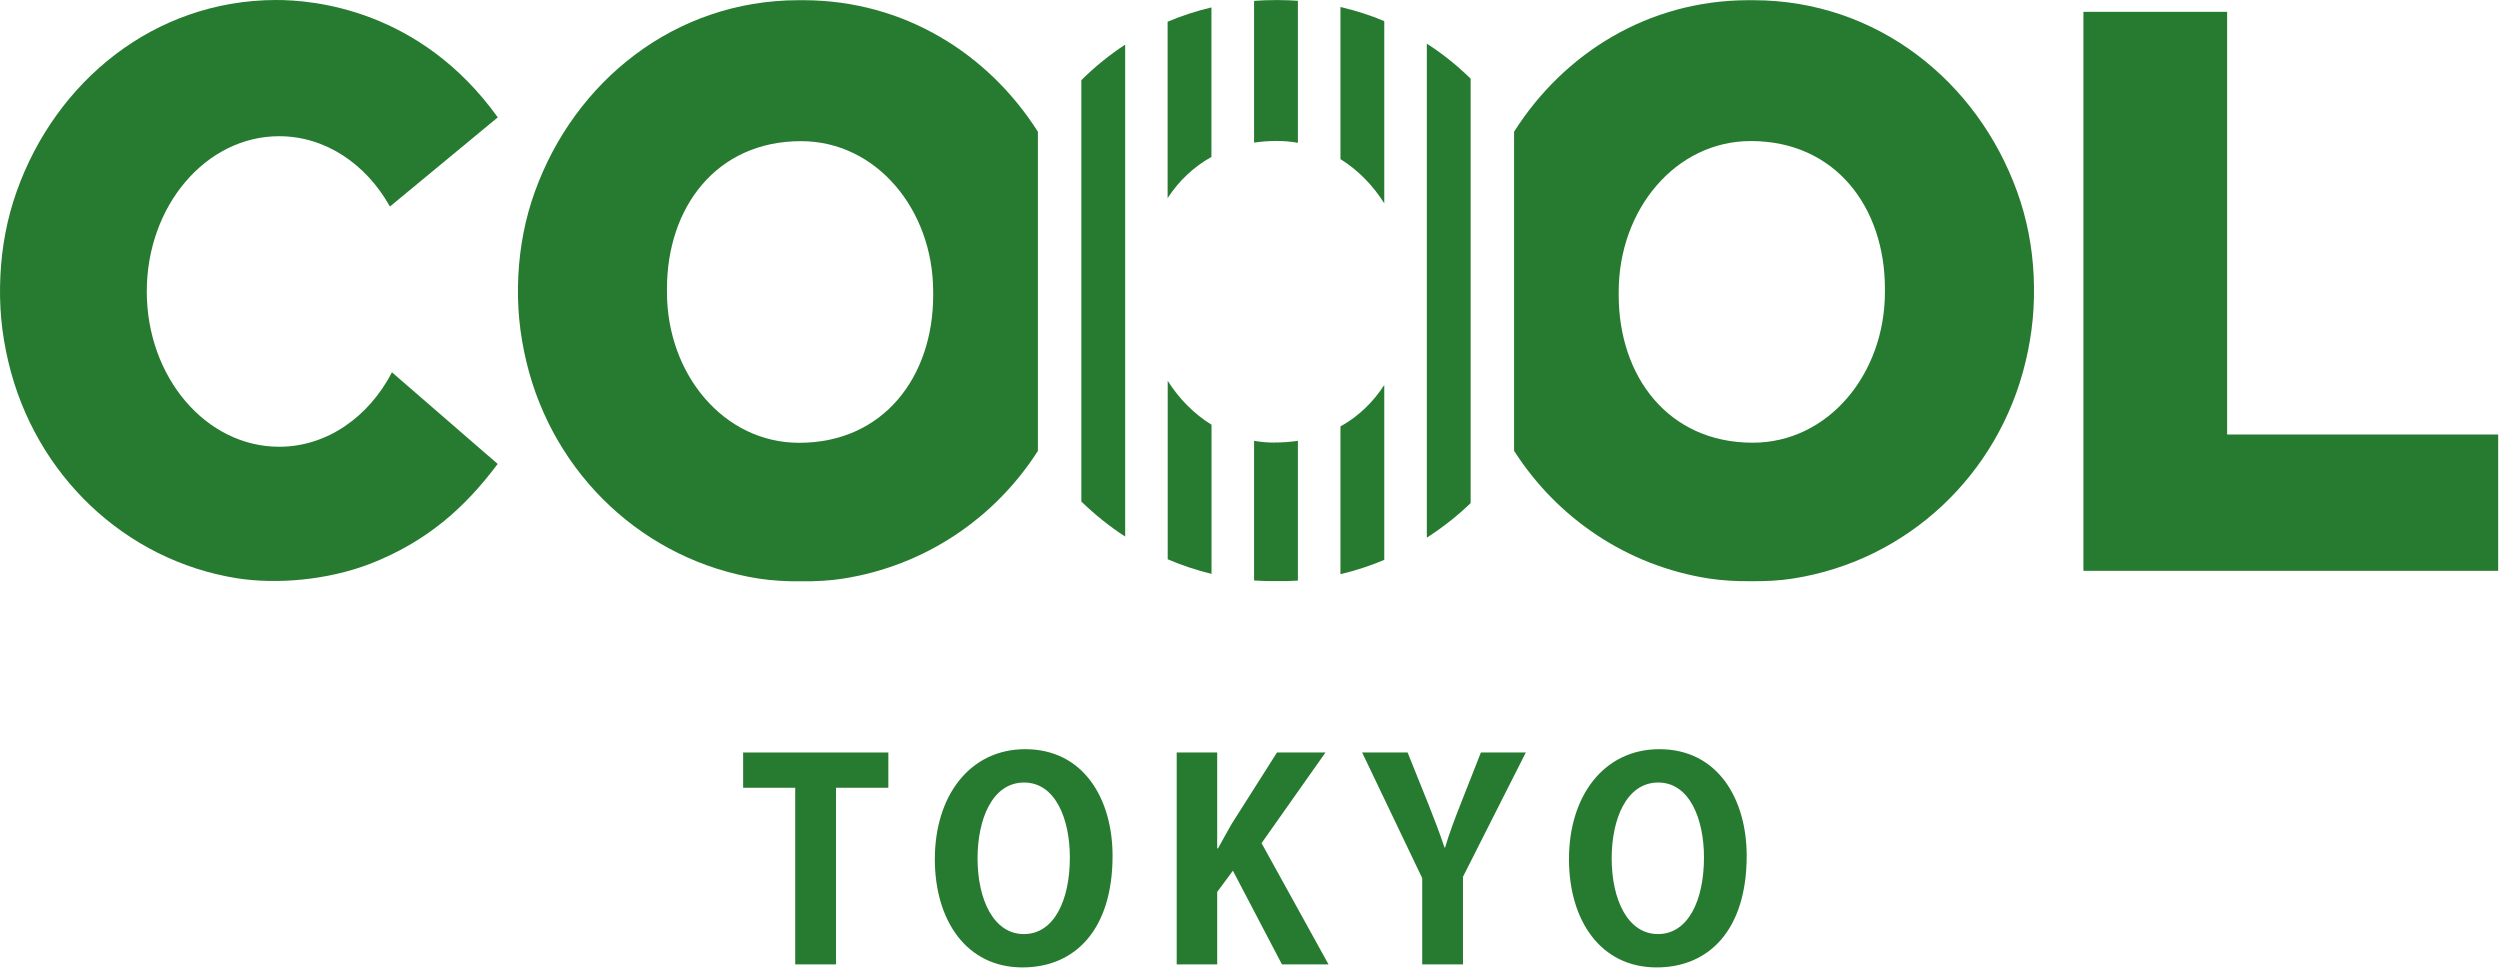
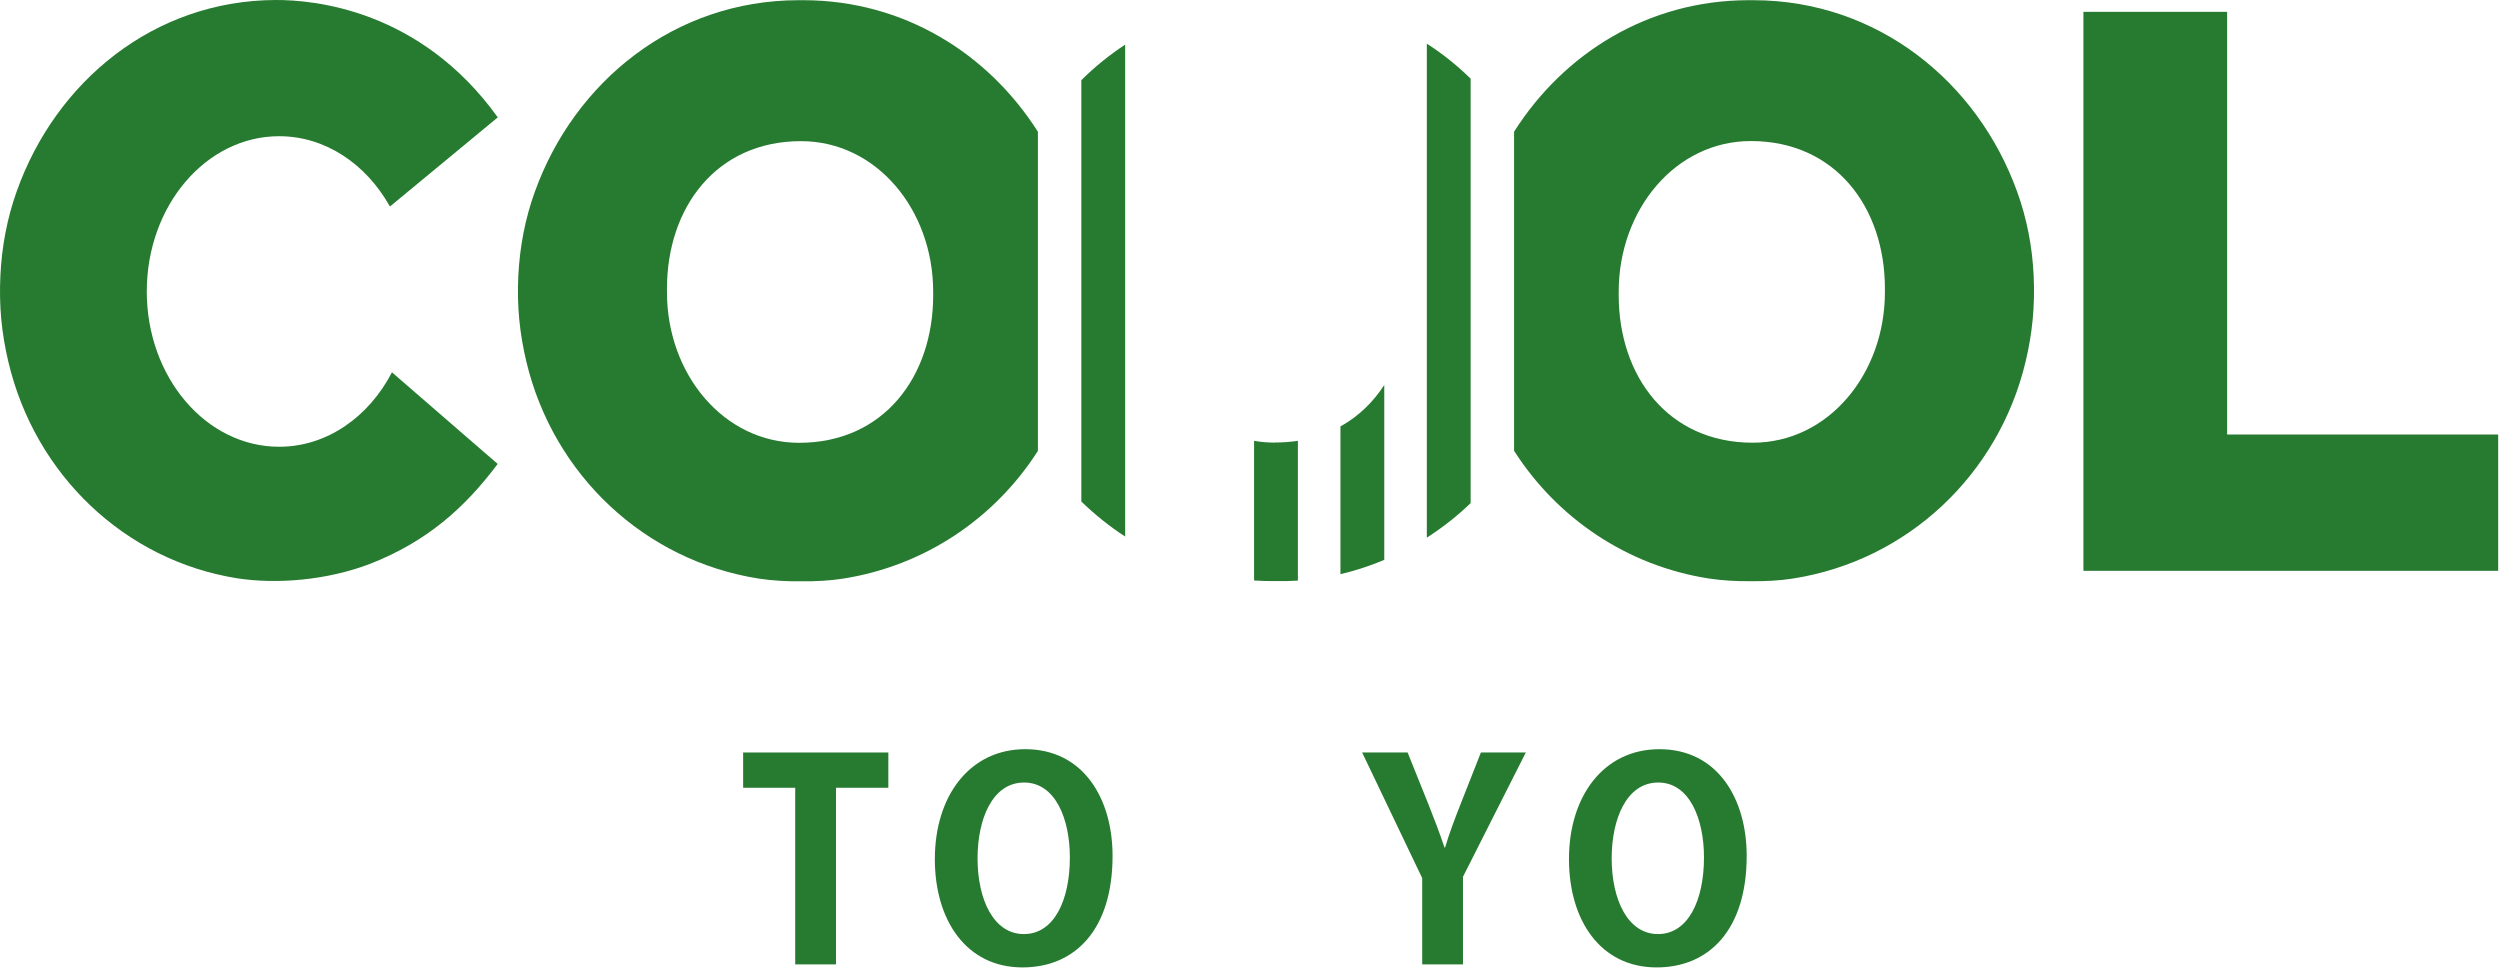
<svg xmlns="http://www.w3.org/2000/svg" width="744" height="288" viewBox="0 0 744 288" fill="none">
  <path d="M493.821 222.958C511.287 222.958 519.815 237.882 519.815 254.692C519.815 276.668 508.663 287.902 493.001 287.902C476.355 287.902 466.925 273.962 466.925 255.676C466.925 236.816 477.339 222.958 493.821 222.958ZM493.493 232.88C483.981 232.88 479.635 243.868 479.635 255.43C479.635 267.812 484.473 277.98 493.411 277.98C502.431 277.98 507.105 267.894 507.105 255.184C507.105 243.622 502.759 232.88 493.493 232.88Z" fill="#277B30" />
  <path d="M440.715 223.942H454.081L435.385 260.924V287H423.249V261.334L405.373 223.942H418.903L425.135 239.44C426.939 243.95 428.415 247.886 429.891 252.232H430.055C431.285 248.05 432.843 243.95 434.647 239.358L440.715 223.942Z" fill="#277B30" />
-   <path d="M375.439 250.92L395.365 287H381.507L366.911 259.12L362.237 265.434V287H350.183V223.942H362.237V252.478H362.483C363.795 250.018 365.189 247.64 366.501 245.262L380.031 223.942H394.463L375.439 250.92Z" fill="#277B30" />
  <path d="M305.106 222.958C322.572 222.958 331.1 237.882 331.1 254.692C331.1 276.668 319.948 287.902 304.286 287.902C287.64 287.902 278.21 273.962 278.21 255.676C278.21 236.816 288.624 222.958 305.106 222.958ZM304.778 232.88C295.266 232.88 290.92 243.868 290.92 255.43C290.92 267.812 295.758 277.98 304.696 277.98C313.716 277.98 318.39 267.894 318.39 255.184C318.39 243.622 314.044 232.88 304.778 232.88Z" fill="#277B30" />
  <path d="M264.371 223.942V234.438H248.791V287H236.655V234.438H221.157V223.942H264.371Z" fill="#277B30" />
  <path d="M148.14 34.928C137.477 43.77 126.726 52.611 116.092 61.424C116.033 61.365 115.974 61.306 115.916 61.248C108.865 48.763 96.792 40.538 83.074 40.538C61.307 40.538 43.682 61.218 43.682 86.746C43.682 112.273 61.307 132.953 83.074 132.953C97.292 132.953 109.747 124.082 116.65 110.804L148.111 138.064C138.27 151.195 127.019 161.183 110.158 167.792C97.409 172.668 82.516 173.932 70.648 172.11C37.102 166.793 10.429 141.266 2.497 107.72C0.471 99.23 -0.323 90.976 0.118 82.016C0.529 73.292 2.145 64.92 4.936 57.047C16.598 24.117 45.944 0.088 82.105 0C93.267 -0.029 125.022 2.732 148.14 34.928Z" fill="#277B30" />
  <path d="M239.262 0.059C238.998 0.059 238.704 0.059 238.381 0.059C238.087 0.059 237.793 0.059 237.499 0.059C200.78 0.147 170.994 24.176 159.155 57.106C156.306 64.978 154.69 73.35 154.25 82.075C153.809 91.034 154.632 99.289 156.688 107.808C164.766 141.354 191.821 166.881 225.867 172.198C229.774 172.786 234.004 173.05 238.381 172.991C242.758 173.05 246.988 172.815 250.895 172.198C275.276 168.379 296.074 154.221 308.881 134.187V39.216C294.047 15.833 268.902 0.147 239.262 0.059ZM277.714 87.862C277.714 112.038 263.027 131.778 237.823 131.778C215.35 131.778 198.489 111.333 198.489 86.951V85.923C198.489 61.747 213.177 42.007 238.381 42.007C260.853 42.007 277.714 62.452 277.714 86.834V87.862Z" fill="#277B30" />
  <path d="M450.588 39.216V134.157C463.396 154.191 484.193 168.379 508.575 172.169C512.482 172.756 516.712 173.021 521.089 172.962C525.466 173.021 529.696 172.786 533.603 172.169C567.649 166.852 594.733 141.325 602.781 107.778C604.838 99.259 605.631 91.034 605.22 82.045C604.808 73.321 603.163 64.949 600.314 57.076C588.446 24.176 558.66 0.147 521.941 0.059C521.676 0.059 521.382 0.059 521.059 0.059C520.766 0.059 520.472 0.059 520.178 0.059C490.509 0.147 465.393 15.833 450.559 39.245L450.588 39.216ZM481.726 86.804C481.726 62.423 498.587 41.977 521.059 41.977C546.234 41.977 560.951 61.718 560.951 85.894V86.922C560.951 111.303 544.09 131.748 521.618 131.748C496.443 131.748 481.726 112.008 481.726 87.832V86.804Z" fill="#277B30" />
-   <path d="M360.523 46.707V2.203C356.029 3.261 351.652 4.7 347.481 6.463V58.956C350.8 53.874 355.177 49.674 360.523 46.707Z" fill="#277B30" />
-   <path d="M347.51 113.301V166.441C351.681 168.233 356.029 169.672 360.553 170.788V126.402C355.353 123.2 350.918 118.706 347.51 113.33V113.301Z" fill="#277B30" />
-   <path d="M411.959 60.513V6.286C407.788 4.524 403.441 3.143 398.917 2.086V47.353C404.116 50.584 408.552 55.108 411.959 60.513Z" fill="#277B30" />
  <path d="M379.412 131.719C377.297 131.719 375.211 131.543 373.213 131.19V172.756C375.417 172.903 377.649 172.962 379.97 172.933C382.114 172.962 384.2 172.933 386.256 172.786V131.19C384.082 131.513 381.791 131.69 379.412 131.69V131.719Z" fill="#277B30" />
-   <path d="M379.97 41.948C382.114 41.948 384.229 42.124 386.256 42.506V0.235C384.464 0.118 382.672 0.029 380.851 0.029C380.587 0.029 380.293 0.029 379.97 0.029C379.676 0.029 379.382 0.029 379.088 0.029C377.12 0.029 375.152 0.118 373.213 0.264V42.447C375.358 42.124 377.62 41.948 379.97 41.948Z" fill="#277B30" />
  <path d="M424.62 12.984V160.007C429.291 157.011 433.668 153.574 437.663 149.726V23.412C433.668 19.505 429.32 16.009 424.62 12.984Z" fill="#277B30" />
  <path d="M398.917 126.901V170.876C403.411 169.819 407.759 168.379 411.959 166.617V114.564C408.64 119.704 404.263 123.935 398.917 126.901Z" fill="#277B30" />
  <path d="M321.807 23.853V149.256C325.802 153.134 330.149 156.629 334.849 159.684V13.278C330.149 16.362 325.802 19.887 321.807 23.853Z" fill="#277B30" />
  <path d="M662.795 129.31V3.525H620.025V169.878H743.46V129.31H662.795Z" fill="#277B30" />
</svg>